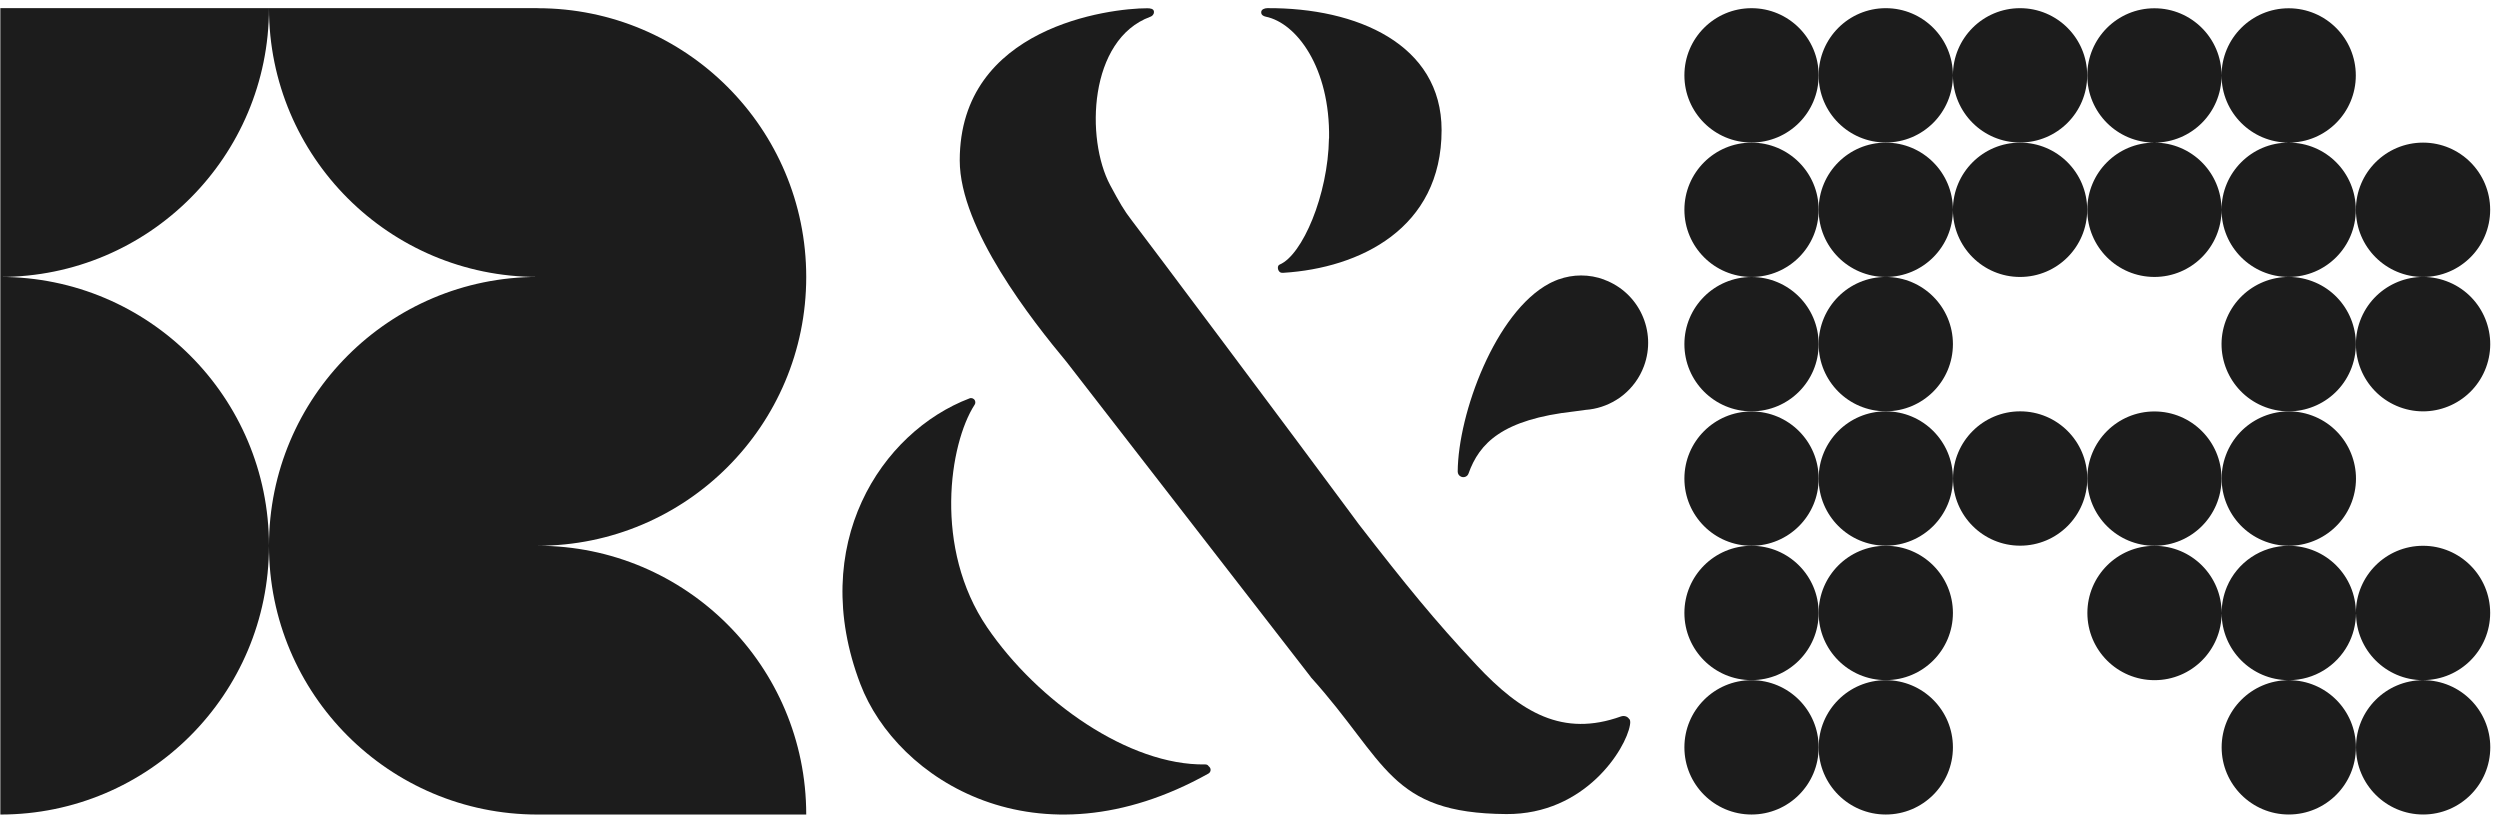
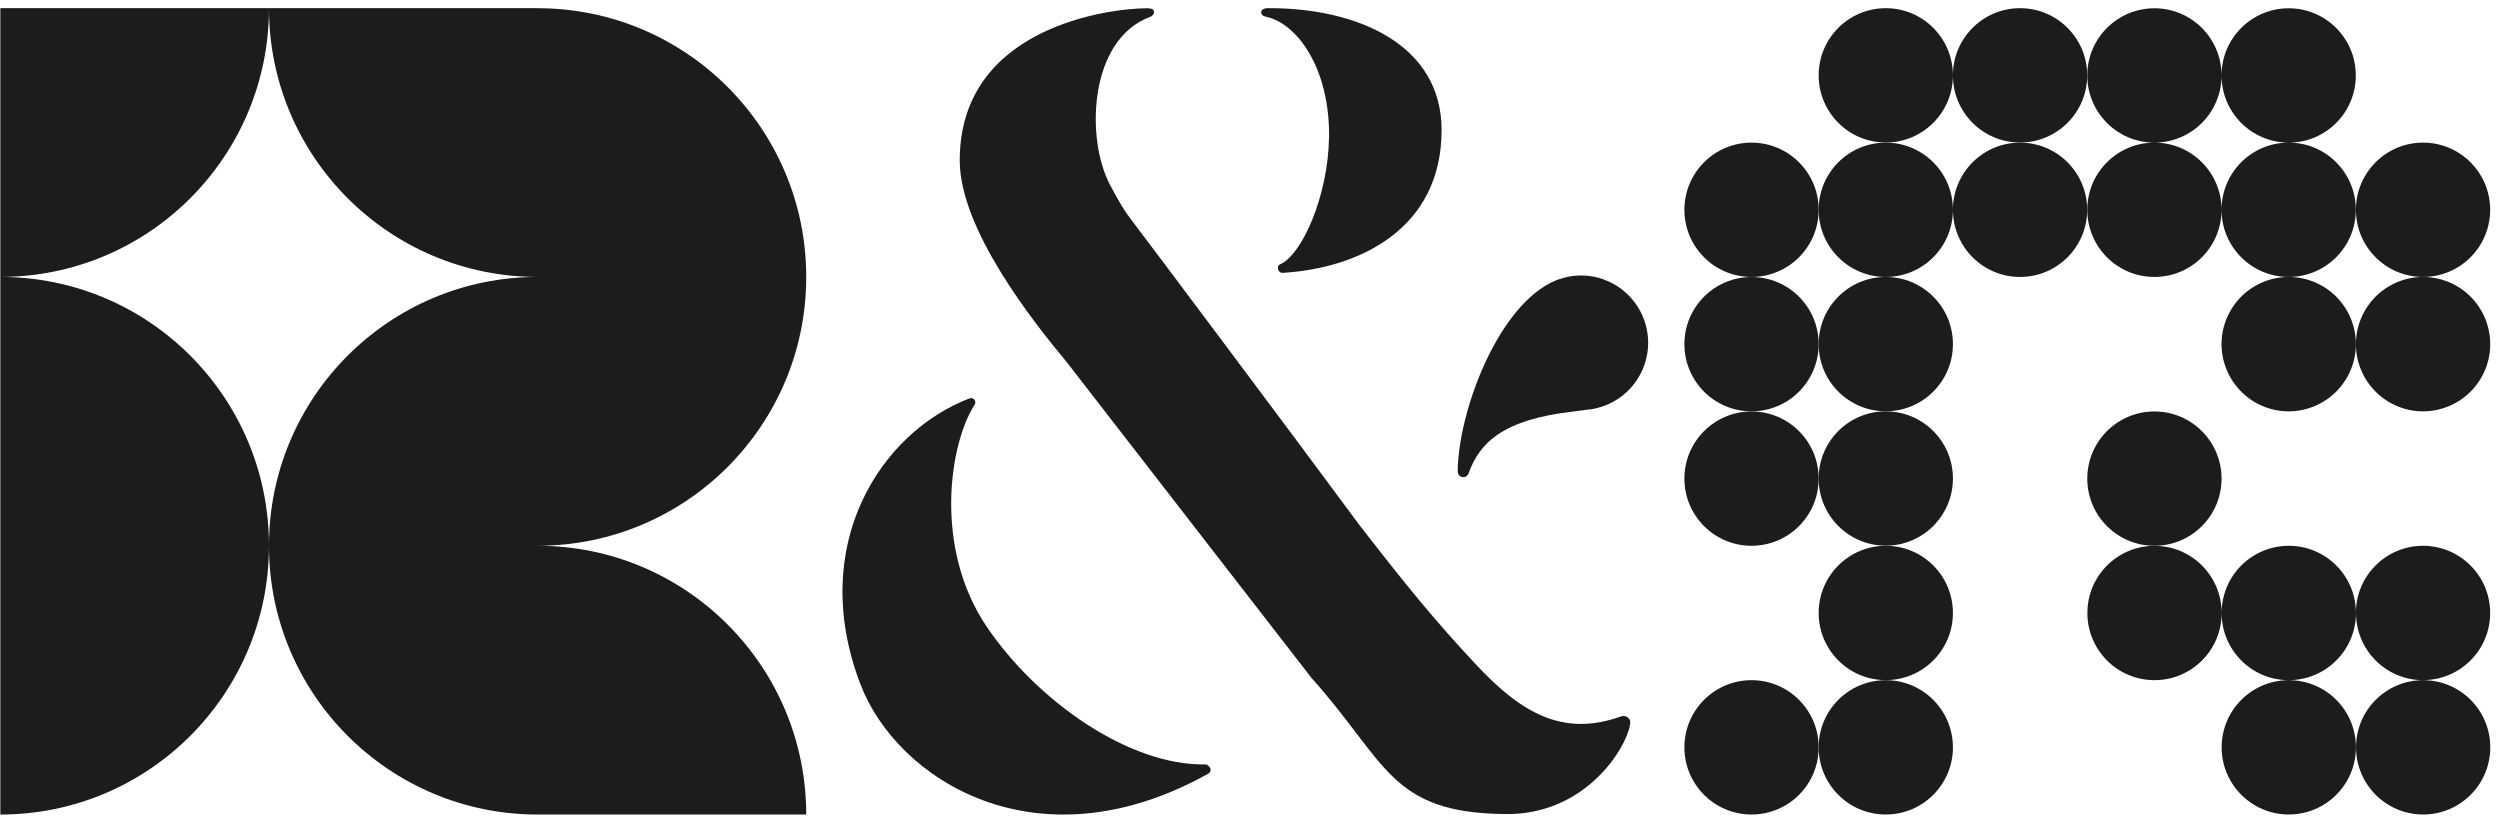
<svg xmlns="http://www.w3.org/2000/svg" width="207" height="68" viewBox="0 0 207 68" fill="none">
  <path d="M44.514 0.675H0.029V67.444C12.313 67.444 22.271 57.48 22.271 45.189C22.271 57.48 32.229 67.444 44.514 67.444H66.756C66.756 55.153 56.798 45.189 44.514 45.189C56.798 45.189 66.756 35.225 66.756 22.934C66.756 10.643 56.798 0.68 44.514 0.68V0.675ZM22.271 0.675C22.271 12.966 32.229 22.93 44.514 22.93C32.229 22.93 22.271 32.894 22.271 45.185C22.271 32.894 12.313 22.93 0.029 22.93C12.313 22.93 22.271 12.966 22.271 0.675Z" fill="#1C1C1C" />
  <path d="M100.041 63.401H100.05C99.986 63.328 99.892 63.294 99.793 63.294C93.491 63.401 85.914 58.075 81.737 51.948C77.273 45.39 78.607 36.744 80.698 33.514C80.771 33.407 80.775 33.27 80.719 33.154C80.642 32.996 80.446 32.919 80.283 32.983C72.942 35.777 66.836 45.12 71.24 56.646C74.254 64.547 85.859 71.987 100.059 64.051C100.26 63.935 100.302 63.662 100.136 63.499L100.041 63.405V63.401Z" fill="#1C1C1C" />
  <path d="M104.801 1.38C107.349 1.898 110.141 5.594 110.047 11.464H110.038C109.961 16.153 107.836 21.115 105.955 21.907C105.754 21.992 105.776 22.317 105.921 22.48C106.015 22.596 106.152 22.596 106.289 22.587C112.548 22.193 119.364 18.959 119.364 10.771C119.364 3.648 112.322 0.632 104.937 0.675C104.707 0.675 104.429 0.781 104.429 1.004V1.034C104.429 1.226 104.6 1.338 104.801 1.38Z" fill="#1C1C1C" />
  <path d="M134.897 59.538C134.751 59.303 134.465 59.234 134.208 59.324C129.415 61.039 125.969 59.037 122.253 55.067C118.76 51.341 116.374 48.393 112.5 43.397L111.821 42.477C107.707 36.898 94.577 19.366 93.7 18.237C93.067 17.424 92.682 16.744 91.921 15.328C89.877 11.499 90.143 3.268 95.244 1.39C95.402 1.334 95.551 1.202 95.547 0.988V0.958C95.526 0.714 95.222 0.684 94.987 0.684C91.896 0.684 79.466 2.207 79.466 13.283C79.466 18.964 85.503 26.592 88.313 29.968L108.528 56.051V56.064C114.852 63.072 115.01 67.341 124.725 67.405C131.271 67.448 134.627 61.989 134.957 60.051C134.987 59.872 135.012 59.692 134.922 59.542H134.901L134.897 59.538Z" fill="#1C1C1C" />
  <path d="M132.845 23.157C131.571 22.682 130.233 22.708 129.048 23.136C129.048 23.136 129.048 23.136 129.048 23.131C128.993 23.153 128.937 23.178 128.877 23.2C128.839 23.217 128.8 23.23 128.762 23.247C128.659 23.29 128.552 23.337 128.45 23.388C128.398 23.414 128.343 23.439 128.291 23.469C123.828 25.835 120.732 34.233 120.698 39.046C120.698 39.234 120.805 39.397 120.976 39.469C121.219 39.576 121.506 39.461 121.591 39.213C122.489 36.697 124.383 34.725 130.374 34.062C130.703 34.023 131.007 33.981 131.289 33.938C132.187 33.874 133.055 33.591 133.811 33.125C134.025 33.001 134.213 32.864 134.384 32.723C135.145 32.111 135.757 31.294 136.12 30.314C137.189 27.427 135.71 24.222 132.832 23.161L132.845 23.157Z" fill="#1C1C1C" />
  <path d="M161.702 17.371C161.702 14.299 159.213 11.809 156.143 11.809C153.073 11.809 150.585 14.299 150.585 17.371C150.585 20.442 153.073 22.932 156.143 22.932C159.213 22.932 161.702 20.442 161.702 17.371C161.702 20.442 164.19 22.932 167.26 22.932C170.33 22.932 172.819 20.442 172.819 17.371C172.819 14.299 170.33 11.809 167.26 11.809C164.19 11.809 161.702 14.299 161.702 17.371Z" fill="#1C1C1C" />
  <path d="M187.574 33.713C190.456 34.782 193.65 33.302 194.719 30.427C195.788 27.544 194.309 24.339 191.435 23.279C188.553 22.209 185.359 23.689 184.291 26.564C183.222 29.448 184.701 32.643 187.574 33.713Z" fill="#1C1C1C" />
-   <path d="M187.583 44.844C190.465 45.913 193.659 44.433 194.728 41.558C195.797 38.675 194.317 35.47 191.444 34.409C188.562 33.34 185.368 34.82 184.299 37.695C183.23 40.578 184.709 43.774 187.583 44.844Z" fill="#1C1C1C" />
  <path d="M200.628 22.932C203.698 22.932 206.186 20.442 206.186 17.371C206.186 14.299 203.698 11.809 200.628 11.809C197.558 11.809 195.069 14.299 195.069 17.371C195.069 20.442 197.558 22.932 200.628 22.932Z" fill="#1C1C1C" />
  <path d="M202.561 23.279C199.679 22.209 196.485 23.689 195.416 26.564C194.347 29.448 195.826 32.643 198.7 33.713C201.581 34.782 204.775 33.302 205.844 30.427C206.913 27.544 205.434 24.339 202.561 23.279Z" fill="#1C1C1C" />
-   <path d="M150.585 6.239C150.585 3.167 148.097 0.678 145.027 0.678C141.957 0.678 139.468 3.167 139.468 6.239C139.468 9.311 141.957 11.801 145.027 11.801C148.097 11.801 150.585 9.311 150.585 6.239Z" fill="#1C1C1C" />
  <path d="M172.827 17.37C172.827 20.442 175.316 22.931 178.386 22.931C181.456 22.931 183.944 20.442 183.944 17.37C183.944 20.442 186.433 22.931 189.503 22.931C192.573 22.931 195.061 20.442 195.061 17.37C195.061 14.298 192.581 11.812 189.511 11.808C192.581 11.808 195.061 9.318 195.061 6.247C195.061 3.175 192.573 0.685 189.503 0.685C186.433 0.685 183.944 3.175 183.944 6.247C183.944 3.175 181.456 0.685 178.386 0.685C175.316 0.685 172.827 3.175 172.827 6.247C172.827 9.318 175.316 11.808 178.386 11.808C181.456 11.808 183.944 9.318 183.944 6.247C183.944 9.318 186.433 11.804 189.494 11.808C186.433 11.808 183.944 14.298 183.944 17.37C183.944 14.298 181.456 11.808 178.386 11.808C175.316 11.808 172.827 14.298 172.827 17.37Z" fill="#1C1C1C" />
  <path d="M156.143 11.8C159.213 11.8 161.702 9.311 161.702 6.239C161.702 9.311 164.19 11.8 167.26 11.8C170.33 11.8 172.819 9.311 172.819 6.239C172.819 3.167 170.33 0.677 167.26 0.677C164.19 0.677 161.702 3.167 161.702 6.239C161.702 3.167 159.213 0.677 156.143 0.677C153.073 0.677 150.585 3.167 150.585 6.239C150.585 9.311 153.073 11.8 156.143 11.8Z" fill="#1C1C1C" />
  <path d="M150.585 28.493C150.585 31.565 153.073 34.055 156.143 34.055C159.213 34.055 161.702 31.565 161.702 28.493C161.702 25.421 159.213 22.932 156.143 22.932C153.073 22.932 150.585 25.421 150.585 28.493Z" fill="#1C1C1C" />
  <path d="M156.143 34.059C153.073 34.059 150.585 36.549 150.585 39.62C150.585 42.692 153.073 45.182 156.143 45.182C159.213 45.182 161.702 42.692 161.702 39.62C161.702 36.549 159.213 34.059 156.143 34.059Z" fill="#1C1C1C" />
  <path d="M150.585 17.371C150.585 14.299 148.096 11.809 145.026 11.809C141.956 11.809 139.468 14.299 139.468 17.371C139.468 20.442 141.956 22.932 145.026 22.932C148.096 22.932 150.585 20.442 150.585 17.371Z" fill="#1C1C1C" />
-   <path d="M167.269 34.059C164.199 34.059 161.71 36.549 161.71 39.62C161.71 42.692 164.199 45.182 167.269 45.182C170.339 45.182 172.827 42.692 172.827 39.62C172.827 36.549 170.339 34.059 167.269 34.059Z" fill="#1C1C1C" />
  <path d="M150.585 61.88C150.585 64.952 153.073 67.442 156.143 67.442C159.213 67.442 161.702 64.952 161.702 61.88C161.702 58.808 159.213 56.318 156.143 56.318C153.073 56.318 150.585 58.808 150.585 61.88Z" fill="#1C1C1C" />
  <path d="M183.944 39.629C183.944 36.558 181.456 34.068 178.386 34.068C175.316 34.068 172.827 36.558 172.827 39.629C172.827 42.701 175.316 45.191 178.386 45.191C181.456 45.191 183.944 42.701 183.944 39.629Z" fill="#1C1C1C" />
  <path d="M150.585 50.752C150.585 53.824 153.073 56.314 156.143 56.314C159.213 56.314 161.702 53.824 161.702 50.752C161.702 47.681 159.213 45.191 156.143 45.191C153.073 45.191 150.585 47.681 150.585 50.752Z" fill="#1C1C1C" />
  <path d="M150.585 39.629C150.585 36.558 148.096 34.068 145.026 34.068C141.956 34.068 139.468 36.558 139.468 39.629C139.468 42.701 141.956 45.191 145.026 45.191C148.096 45.191 150.585 42.701 150.585 39.629Z" fill="#1C1C1C" />
  <path d="M145.026 34.059C148.096 34.059 150.585 31.569 150.585 28.497C150.585 25.426 148.096 22.936 145.026 22.936C141.956 22.936 139.468 25.426 139.468 28.497C139.468 31.569 141.956 34.059 145.026 34.059Z" fill="#1C1C1C" />
  <path d="M145.026 67.442C148.096 67.442 150.585 64.952 150.585 61.88C150.585 58.808 148.096 56.318 145.026 56.318C141.956 56.318 139.468 58.808 139.468 61.88C139.468 64.952 141.956 67.442 145.026 67.442Z" fill="#1C1C1C" />
-   <path d="M150.585 50.752C150.585 47.681 148.096 45.191 145.026 45.191C141.956 45.191 139.468 47.681 139.468 50.752C139.468 53.824 141.956 56.314 145.026 56.314C148.096 56.314 150.585 53.824 150.585 50.752Z" fill="#1C1C1C" />
  <path d="M200.649 56.314C203.711 56.301 206.186 53.815 206.186 50.752C206.186 47.689 203.698 45.191 200.628 45.191C197.558 45.191 195.069 47.681 195.069 50.752C195.069 47.681 192.581 45.191 189.511 45.191C187.211 45.191 185.227 46.59 184.389 48.587C184.111 49.255 183.952 49.986 183.952 50.756C183.952 47.685 181.464 45.195 178.394 45.195C175.324 45.195 172.835 47.685 172.835 50.756C172.835 53.828 175.324 56.318 178.394 56.318C181.464 56.318 183.952 53.828 183.952 50.756C183.952 53.82 186.428 56.305 189.489 56.318C186.428 56.331 183.952 58.816 183.952 61.88C183.952 64.943 186.441 67.441 189.511 67.441C192.581 67.441 195.069 64.951 195.069 61.88C195.069 58.808 192.594 56.331 189.532 56.318C191.636 56.309 193.462 55.133 194.402 53.405C194.834 52.613 195.069 51.711 195.078 50.756C195.078 53.82 197.554 56.305 200.615 56.318C197.554 56.331 195.078 58.816 195.078 61.88C195.078 64.943 197.566 67.441 200.636 67.441C203.706 67.441 206.195 64.951 206.195 61.88C206.195 58.808 203.719 56.331 200.658 56.318H200.649V56.314Z" fill="#1C1C1C" />
</svg>